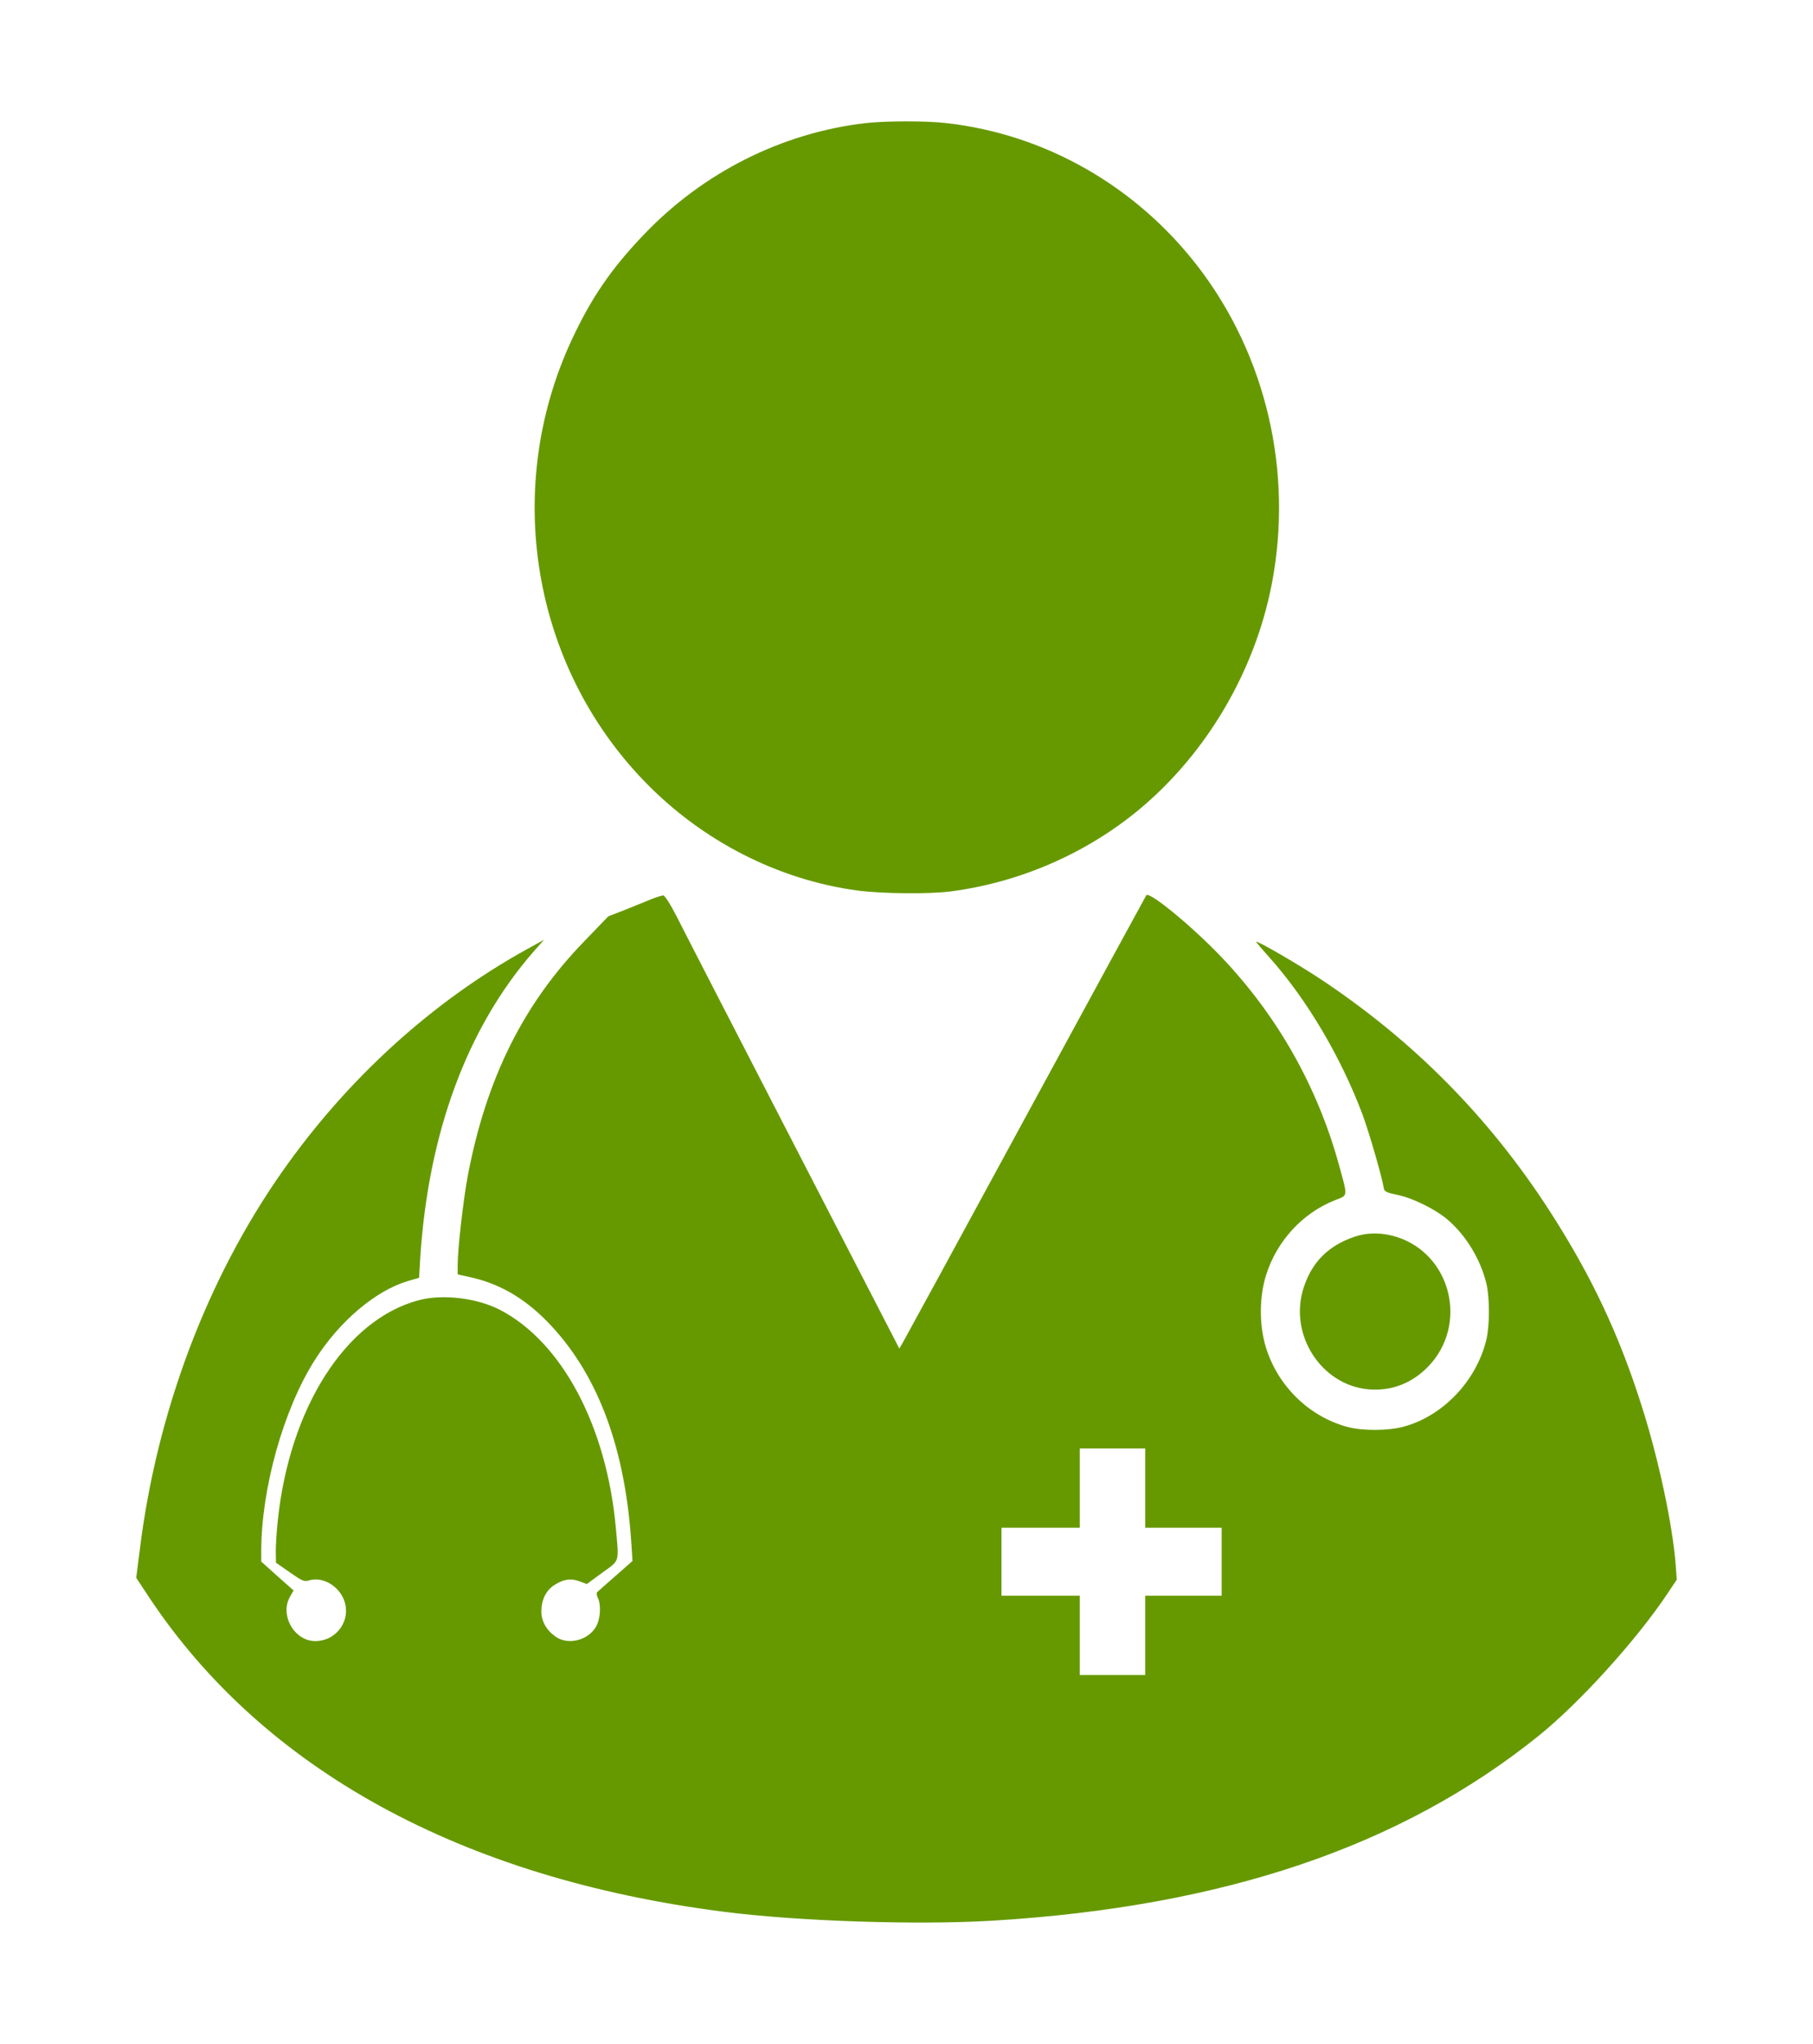
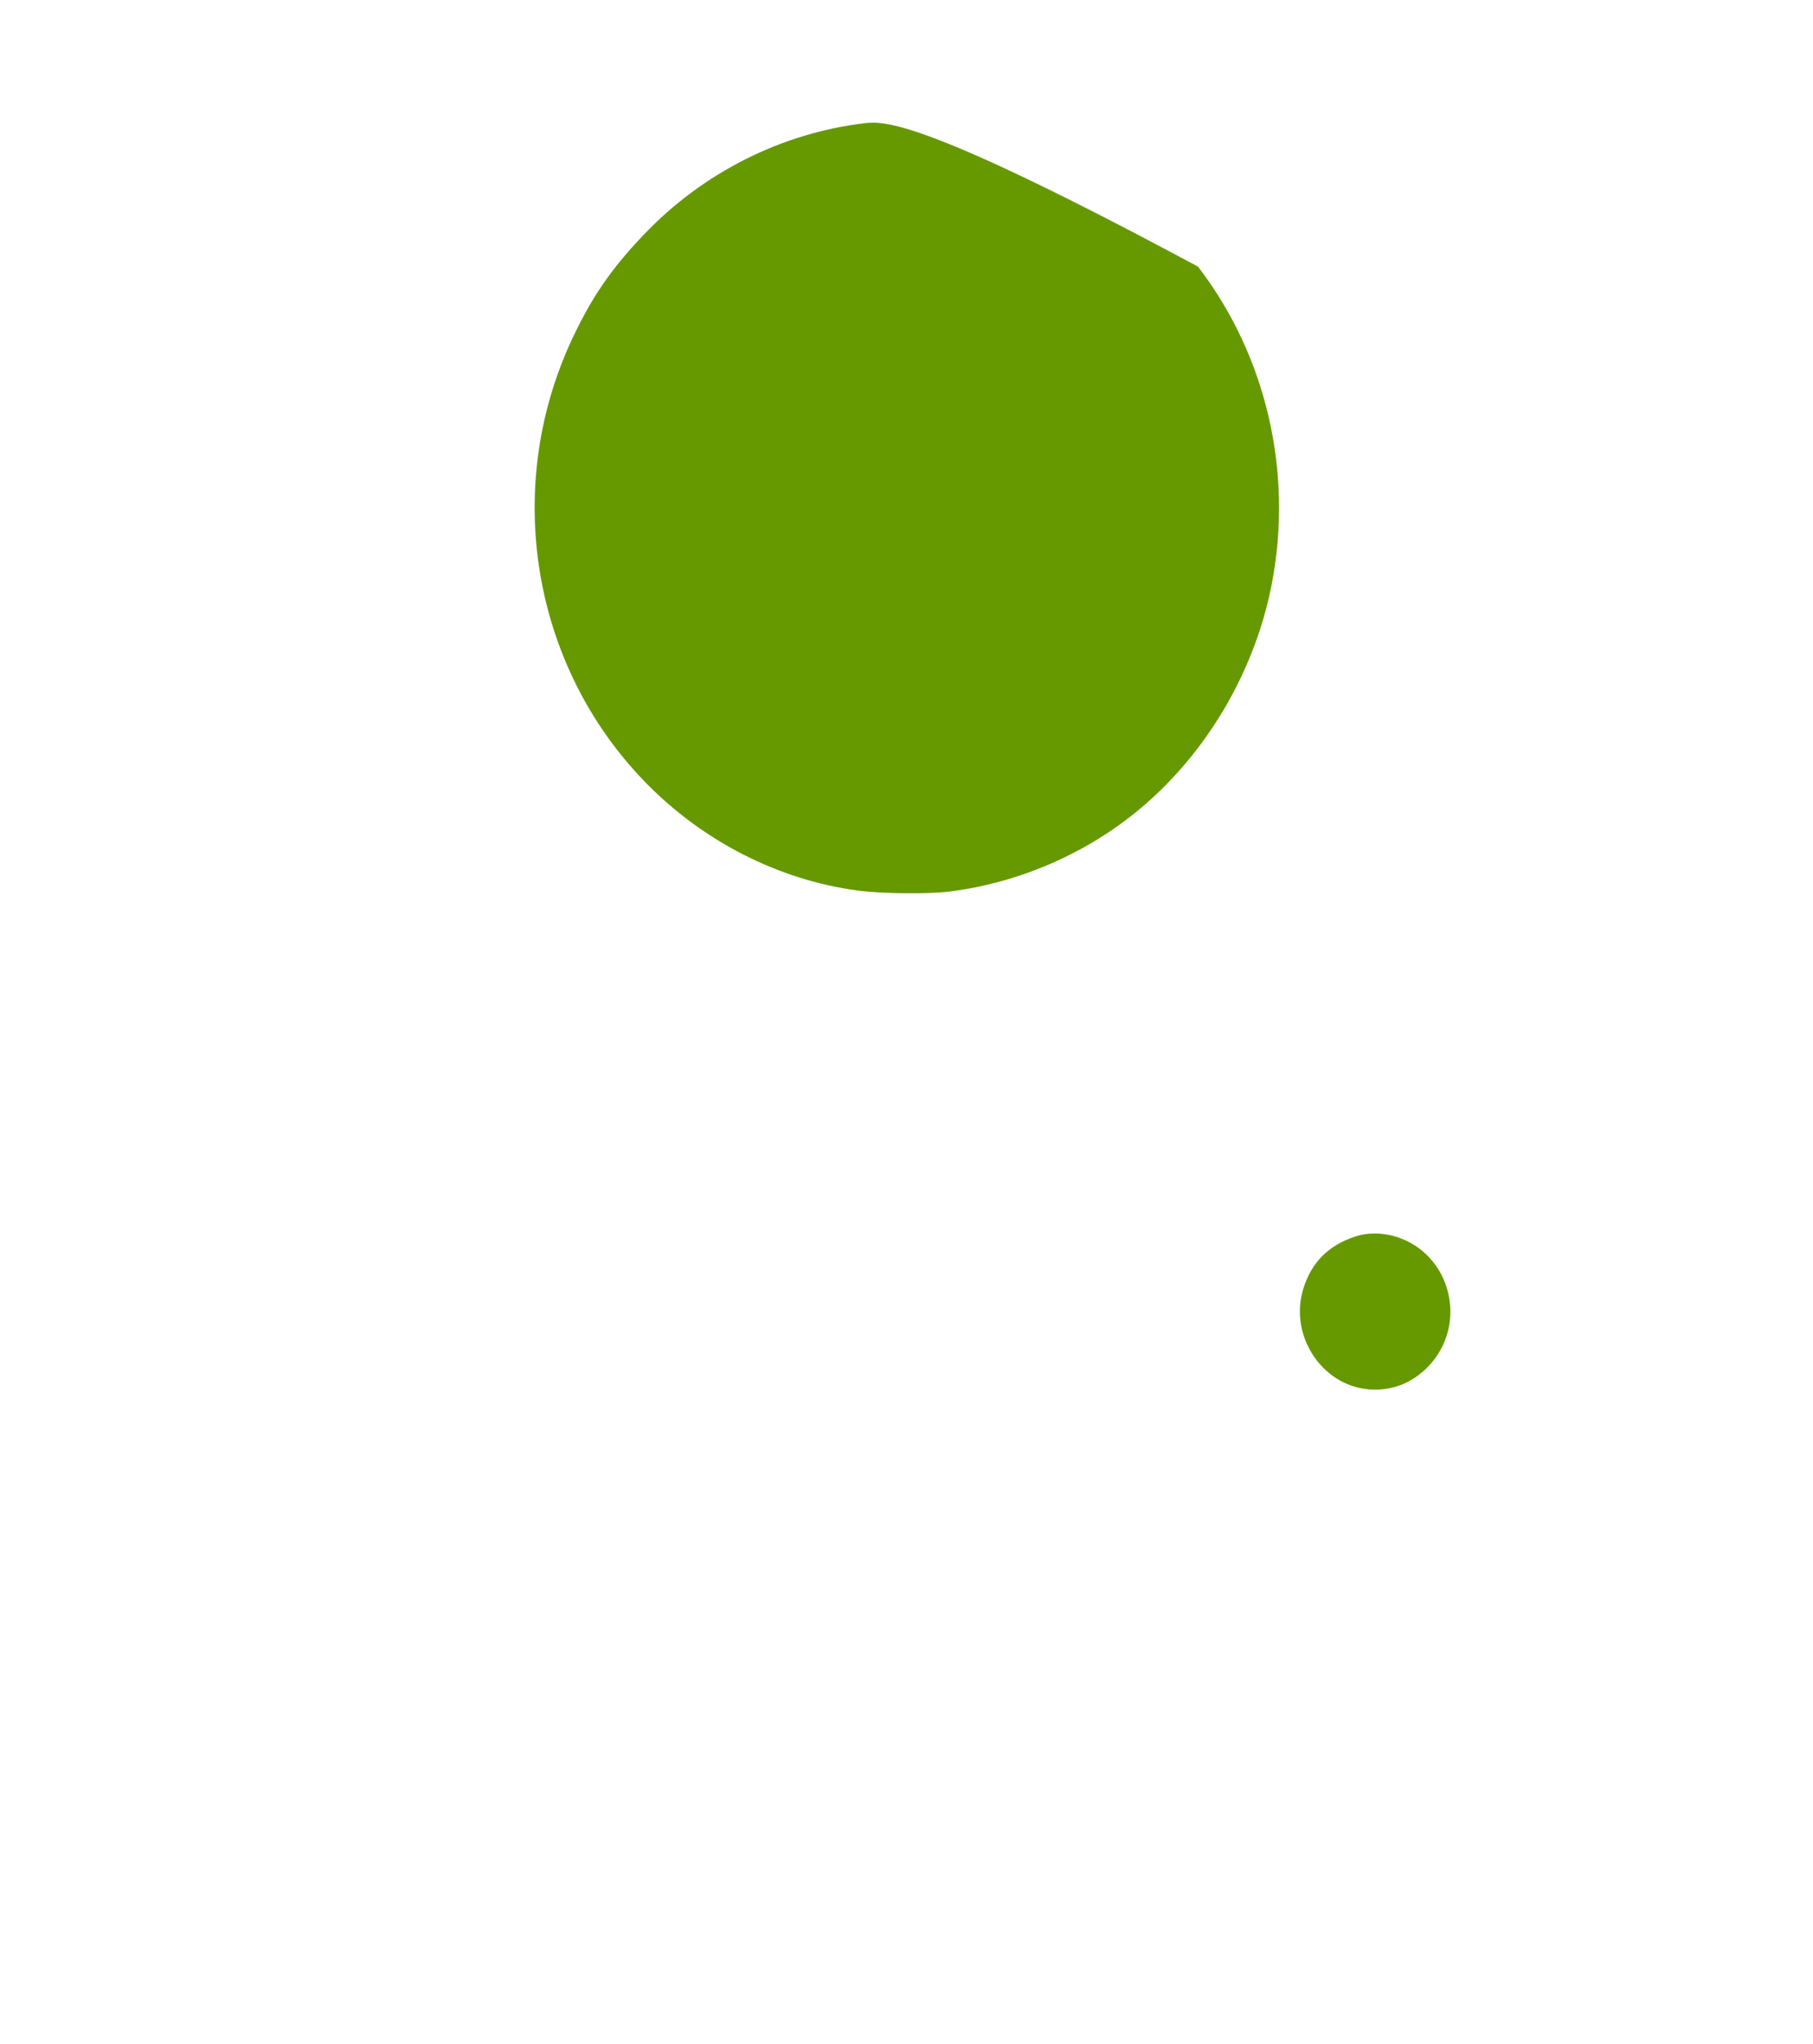
<svg xmlns="http://www.w3.org/2000/svg" version="1.1" id="Layer_1" x="0px" y="0px" viewBox="0 0 1136 1280" style="enable-background:new 0 0 1136 1280;" xml:space="preserve">
  <style type="text/css">
	.st0{fill:#669900;}
</style>
  <g transform="translate(0,1280) scale(0.1,-0.1)">
-     <path class="st0" d="M5420.7,12028.8c-523.2-61.5-1016.7-309.8-1387.1-698.8c-205.2-214-330.5-398.5-452.5-661   c-430.8-928.2-248.5-2033.8,457-2762.2c360.2-372.5,835.5-616.1,1333.5-683.5c150.4-20.1,445.6-23.6,584.7-5.9   c435.4,56.8,853.7,238.9,1188.8,519.1c418.3,351.2,716.9,859.6,822.9,1402.4c136.8,702.4-33.1,1434.3-461.6,1991.3   c-388.7,504.9-957.4,828.9-1575.2,898.7C5803.7,12044.2,5546.1,12043,5420.7,12028.8z" />
-     <path class="st0" d="M4092.9,7173.7c-25.1-10.6-99.2-40.2-163-66.2l-118.5-46.1l-150.4-156.1c-383-393.8-615.5-863.2-730.6-1472.2   c-28.5-156.1-62.7-454.1-62.7-555.8v-57.9l88.9-20.1c186.9-42.6,349.9-141.9,501.5-306.3c294.1-318.1,460.5-771,498.1-1362.2   l6.8-106.4l-106-93.4c-58.1-50.8-110.6-97-115.1-101.7c-5.7-4.7-3.4-20.1,3.4-34.3c22.8-44.9,17.1-134.8-11.4-183.3   c-50.1-85.1-175.5-115.9-251.9-61.5c-58.1,40.2-90,97-90,158.4c0,70.9,28.5,130.1,78.6,163.2c57,37.8,102.6,46.1,158.4,26   l47.9-17.7l96.9,70.9c110.6,80.4,104.9,59.1,85.5,275.5c-57,639.7-336.2,1167.1-726,1370.5c-144.8,74.5-359,100.5-510.6,60.3   c-455.9-121.8-808.1-671.6-882.2-1379.9c-6.8-63.9-12.5-149-12.5-189.2l1.1-74.5l86.6-60.3c79.8-55.6,90-60.3,124.2-49.7   c82.1,22.5,180.1-33.1,215.4-123c47.9-125.3-44.5-257.8-180.1-257.8c-132.2,0-224.5,164.4-157.3,279.1l21.7,37.8l-101.4,89.9   l-101.4,91v62.7c0,393.8,139.1,890.4,336.2,1200.2c153.9,242.4,379.5,432.8,580.1,493.1l72.9,21.3l6.8,119.4   c50.1,786.3,292.9,1443.8,708.9,1921.5l67.2,75.7l-111.7-61.5C2708,6526.8,2179.2,6046.8,1770,5465   c-473-672.8-788.7-1510-894.7-2375.6l-21.7-170.3l74.1-112.3c716.9-1086.7,1963.8-1770.1,3609.7-1979.4   c460.5-59.1,1210.4-84,1681.2-55.6c1445.2,87.5,2556.5,462.3,3419.3,1155.3c255.3,204.6,614.3,599.5,809.2,891.6l59.3,88.7   l-6.8,93.4c-19.4,249.5-106,656.3-208.6,980.3c-143.6,457.6-318,826.5-579,1232.1c-380.7,590-856,1070.1-1441.8,1458   c-141.3,93.4-398.9,242.4-398.9,230.6c0-3.5,36.5-46.1,80.9-95.8c233.7-260.1,450.2-625.5,585.8-987.4   c42.2-114.7,122-391.4,133.4-462.3c2.3-17.7,20.5-26,83.2-39c95.7-18.9,241.6-91,316.9-156.1c115.1-99.3,204-246,241.6-397.3   c21.7-89.9,21.7-264.9,0-354.7c-62.7-257.8-272.4-477.7-518.6-543.9c-95.7-26-257.6-27.2-352.2-1.2   c-238.2,63.9-434.3,254.2-509.5,495.4c-43.3,139.5-43.3,315.7,0,454.1c67.2,215.2,229.1,390.2,433.1,470.6   c82.1,31.9,79.8,16.6,22.8,224.7c-135.6,489.5-385.2,929.4-734,1296c-181.2,190.4-449.1,411.5-471.9,389   c-2.3-3.5-341.9-625.5-753.4-1383.5S5670.3,4415,5657.8,4393.7l-22.8-39l-661.1,1280.6c-363.6,704.7-693,1343.3-730.6,1418.9   c-44.5,86.3-77.5,138.3-87.8,138.3C4146.4,7191.4,4117.9,7183.1,4092.9,7173.7z M7175.9,3480.8v-248.3h239.4h239.4v-212.8v-212.8   h-239.4h-239.4v-248.3v-248.3h-205.2h-205.2v248.3v248.3h-245.1h-245.1v212.8v212.8h245.1h245.1v248.3v248.3h205.2h205.2V3480.8z" />
+     <path class="st0" d="M5420.7,12028.8c-523.2-61.5-1016.7-309.8-1387.1-698.8c-205.2-214-330.5-398.5-452.5-661   c-430.8-928.2-248.5-2033.8,457-2762.2c360.2-372.5,835.5-616.1,1333.5-683.5c150.4-20.1,445.6-23.6,584.7-5.9   c435.4,56.8,853.7,238.9,1188.8,519.1c418.3,351.2,716.9,859.6,822.9,1402.4c136.8,702.4-33.1,1434.3-461.6,1991.3   C5803.7,12044.2,5546.1,12043,5420.7,12028.8z" />
    <path class="st0" d="M8486.7,5054.7c-161.8-54.4-266.7-158.4-318-318.1c-95.7-292.1,108.3-611.3,406.9-637.3   c142.5-11.8,270.1,36.7,373.8,143.1c251.9,262.5,144.8,701.2-197.2,811.2C8662.2,5081.9,8569.9,5083.1,8486.7,5054.7z" />
  </g>
</svg>